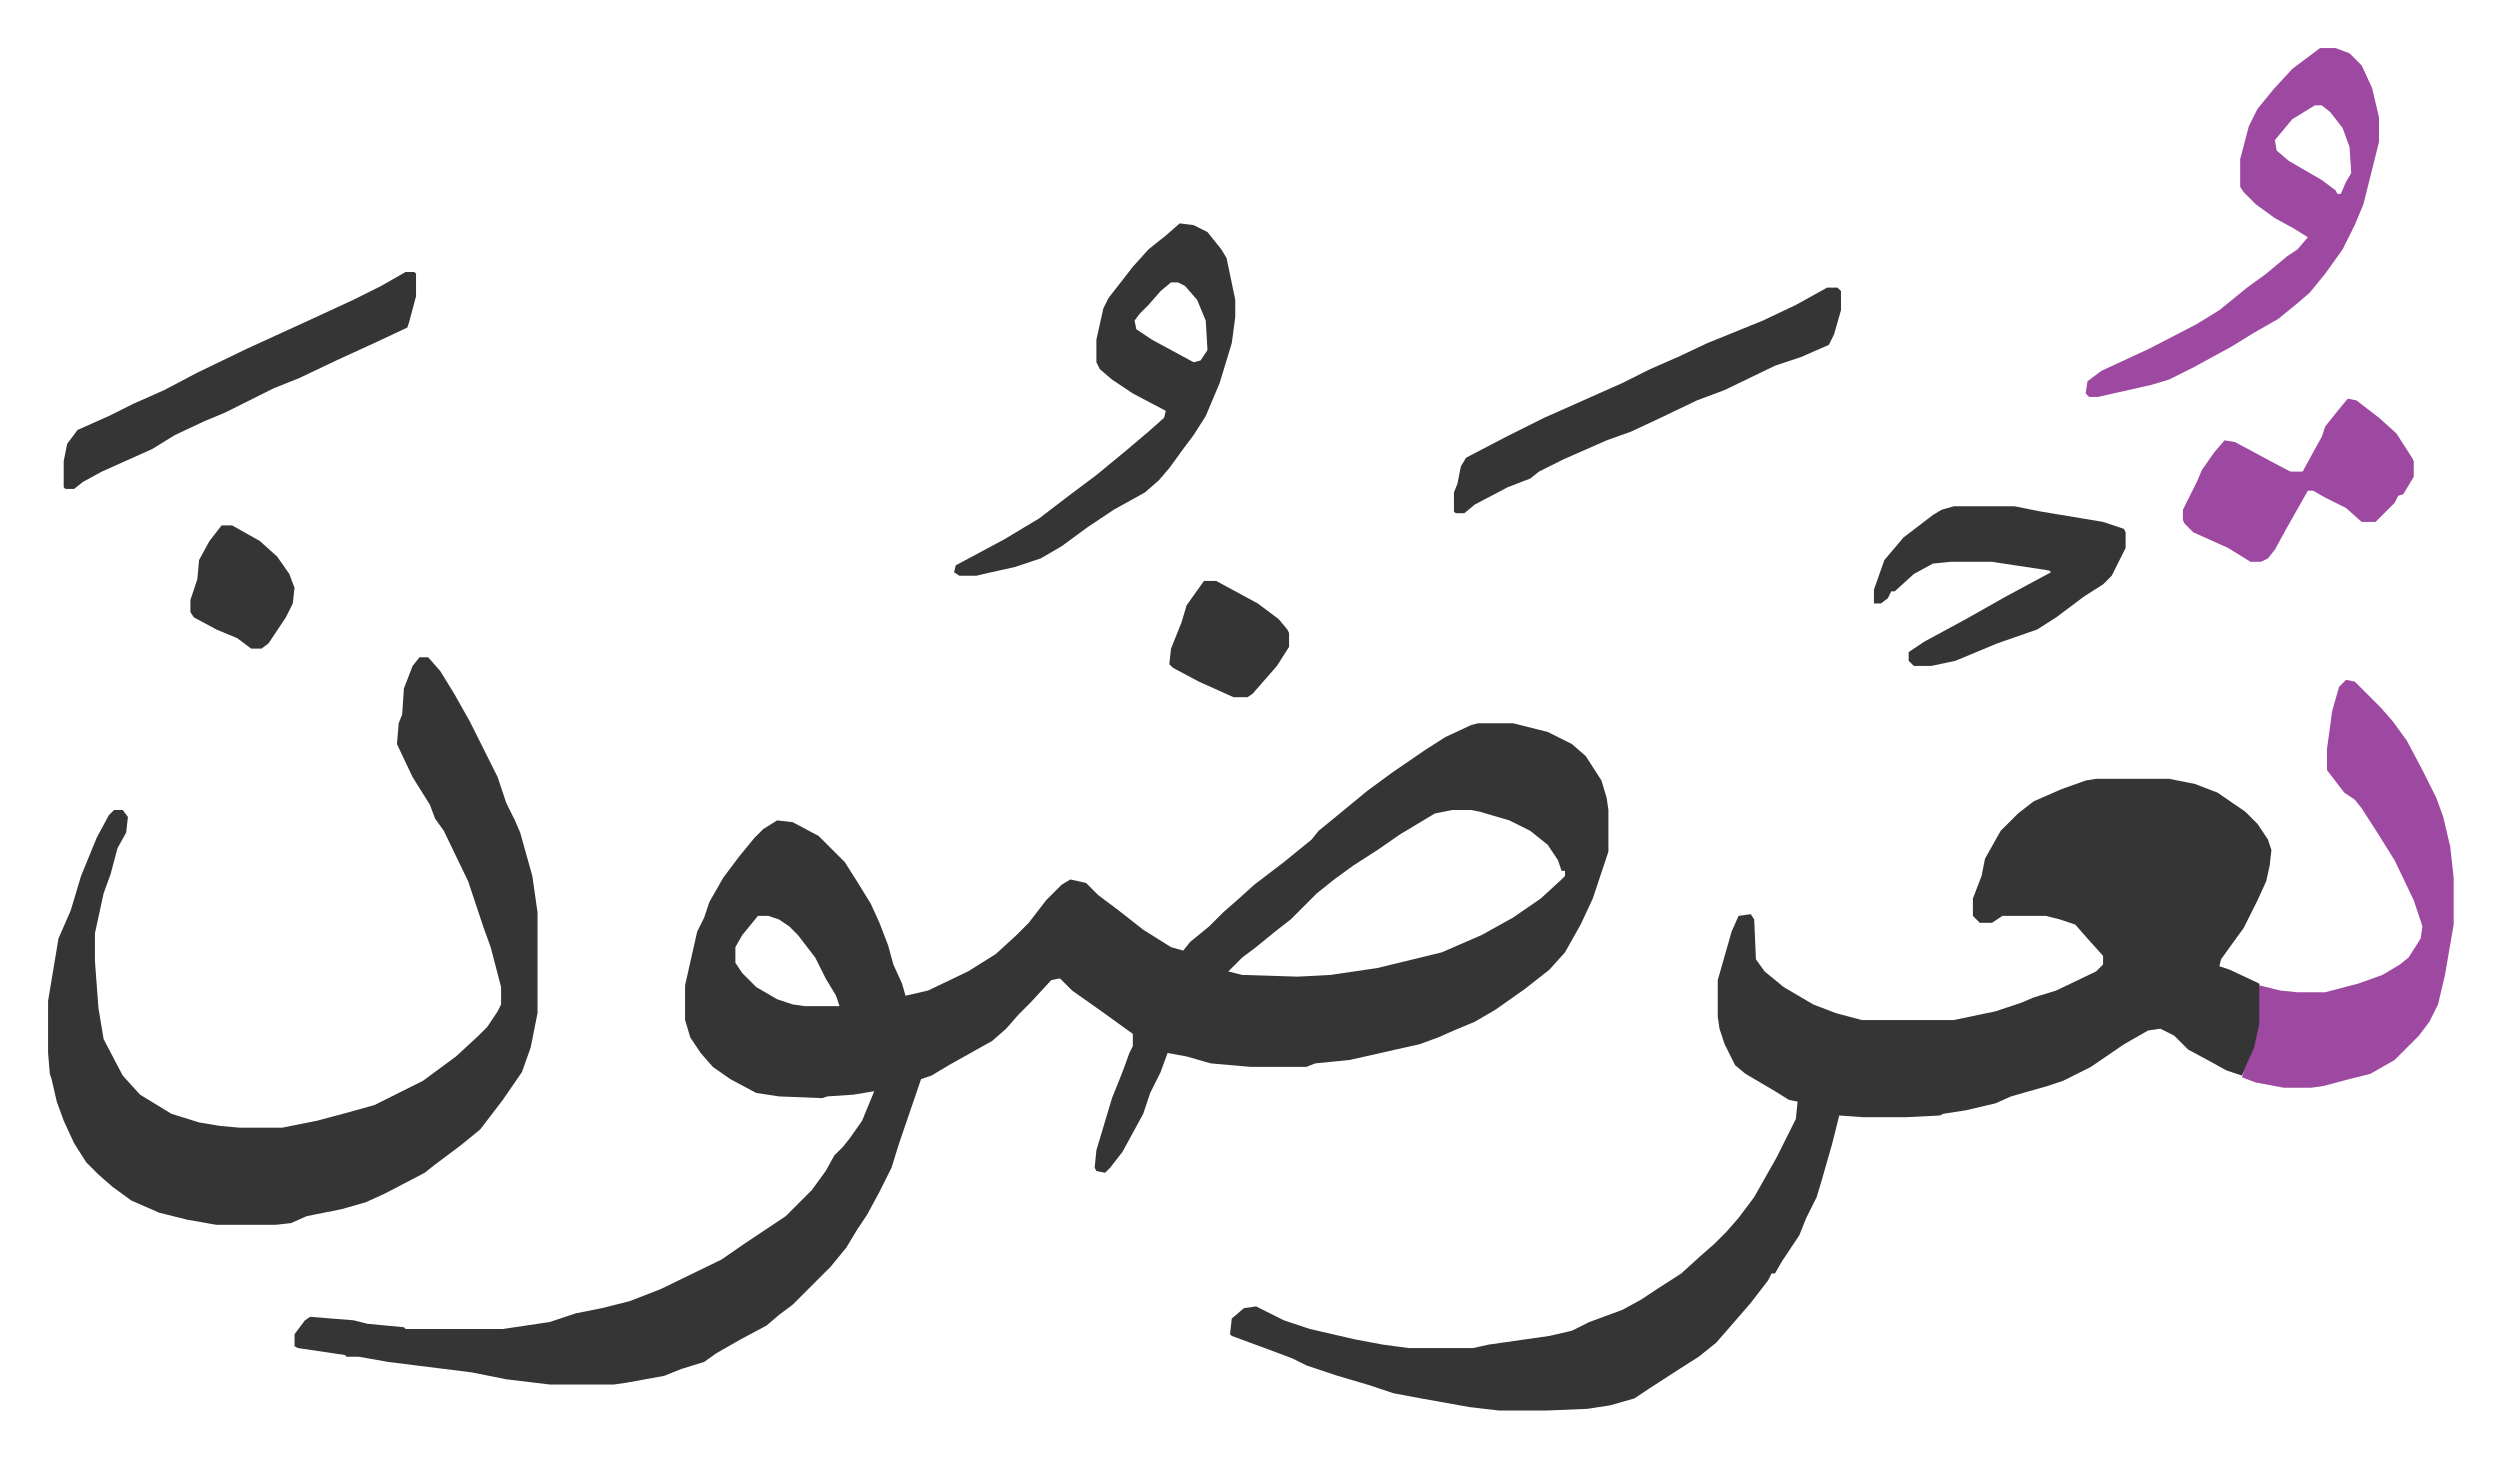
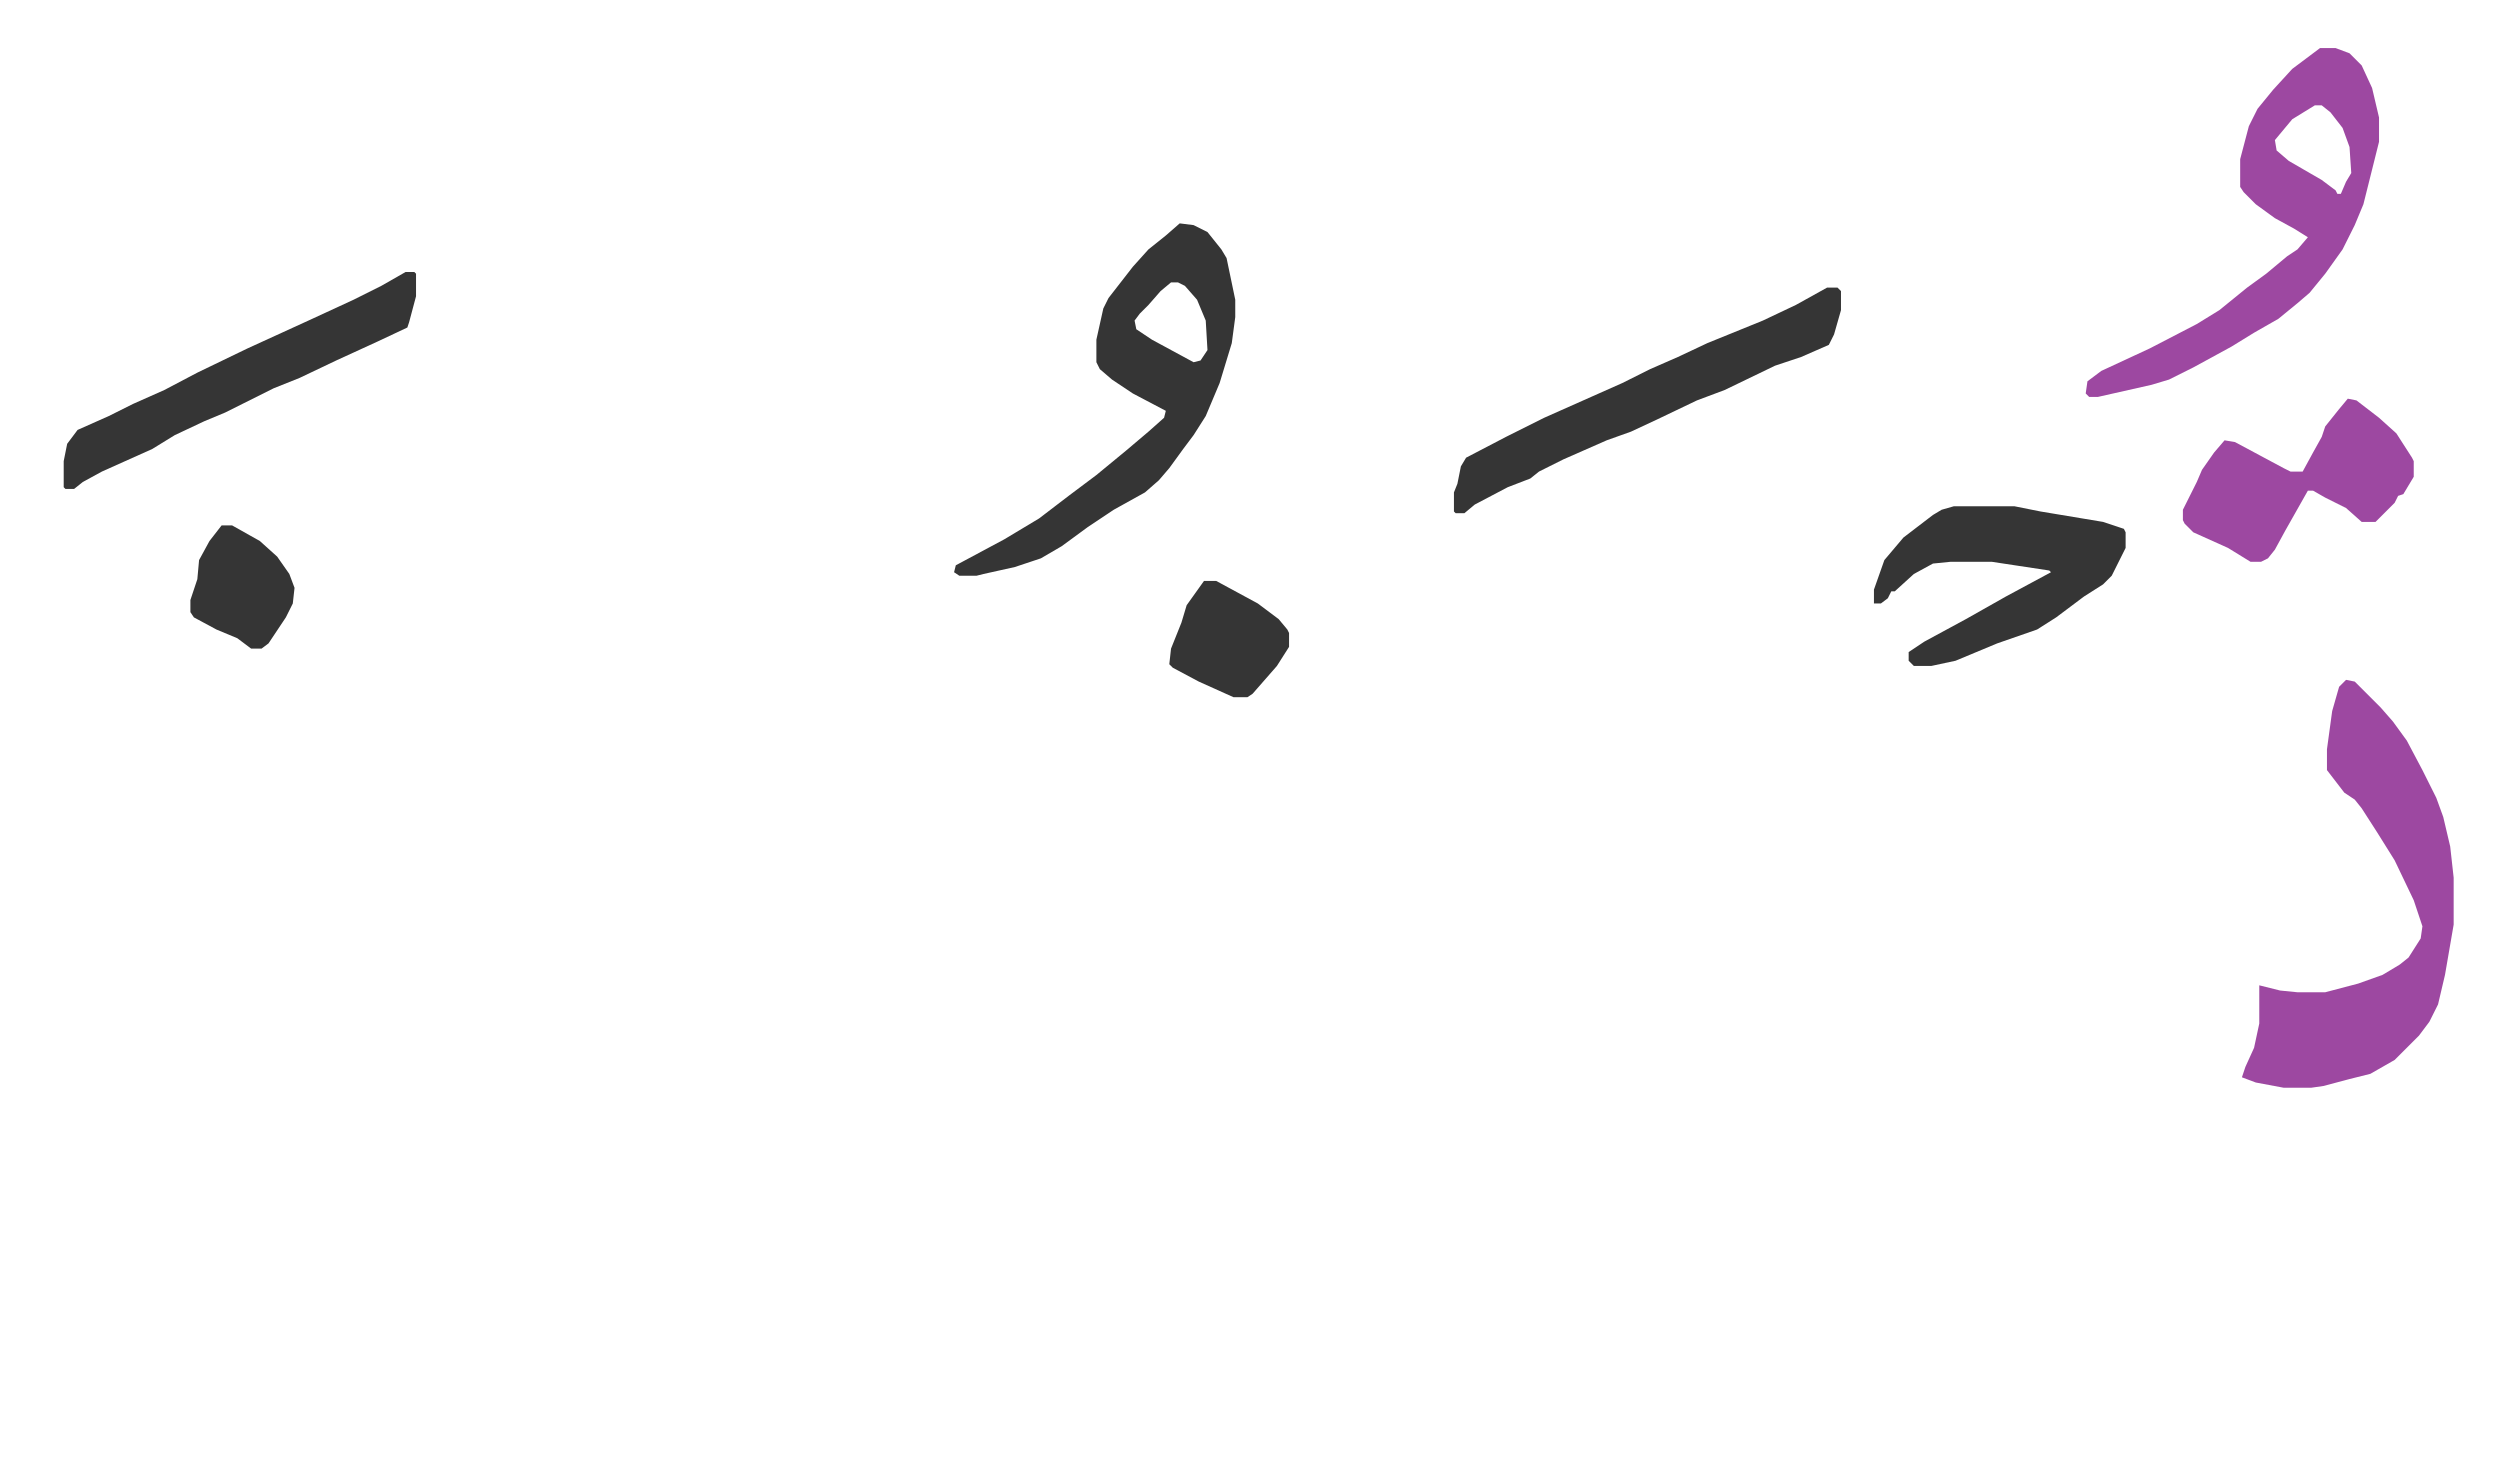
<svg xmlns="http://www.w3.org/2000/svg" role="img" viewBox="-27.70 334.30 1440.40 839.40">
-   <path fill="#353535" id="rule_normal" d="M824 751h20l20 5 14 7 8 7 9 14 3 10 1 7v24l-3 9-6 18-7 15-9 16-9 10-14 11-17 12-12 7-12 5-9 4-11 4-9 2-31 7-20 2-5 2h-32l-23-2-14-4-11-2-4 11-6 12-4 12-12 22-7 9-3 3-5-1-1-2 1-10 9-30 6-15 4-11 2-4v-7l-18-13-17-12-7-7-5 1-12 13-7 7-7 8-8 7-25 14-10 6-6 2-13 38-4 13-7 14-7 13-6 9-6 10-9 11-22 22-8 6-7 6-15 8-14 8-7 5-13 4-10 4-22 4-7 1h-37l-25-3-20-4-48-6-17-3h-7l-1-1-27-4-2-1v-7l6-8 3-2 25 2 8 2 21 2 1 1h56l27-4 15-5 15-3 16-4 18-7 35-17 13-9 15-10 9-6 5-5 10-10 8-11 5-9 5-5 4-5 7-10 7-17-12 2-15 1-3 1-25-1-13-2-15-8-10-7-7-8-6-9-3-10v-20l7-31 4-8 3-9 8-14 9-12 9-11 5-5 8-5 9 1 15 8 15 15 7 11 8 13 5 11 5 13 3 11 5 11 2 7 13-3 23-11 16-10 12-11 7-7 10-13 9-9 5-3 9 2 7 7 12 9 14 11 16 10 7 2 4-5 11-9 8-8 8-7 10-9 17-13 16-13 4-5 11-9 17-14 15-11 19-13 11-7 15-7zm-15 50l-10 2-20 12-13 9-14 9-11 8-10 8-15 15-9 7-11 9-8 6-5 5-3 3 8 2 32 1 19-1 27-4 37-9 23-10 18-10 16-11 12-11 2-2v-3h-2l-2-6-6-9-10-8-12-6-17-5-5-1zm-400 61l-9 11-4 7v9l4 6 8 8 12 7 9 3 7 1h20l-2-6-6-10-6-12-10-13-5-5-6-4-6-2zm771-79h42l15 3 13 5 16 11 7 7 6 9 2 6-1 9-2 9-5 11-8 16-8 11-5 7-1 4 6 2 17 8 1 6v17l-4 16-7 14-9-3-9-5-13-7-8-8-8-4-7 1-14 8-19 13-16 8-9 3-21 6-9 4-17 4-13 2-2 1-20 1h-24l-14-1-4 16-6 21-3 10-6 12-4 10-10 15-4 7h-2l-2 4-10 13-13 15-7 8-10 8-11 7-17 11-9 6-14 4-13 2-24 1h-27l-17-2-28-5-16-3-15-5-17-5-18-6-8-4-16-6-19-7-1-1 1-9 7-6 7-1 16 8 15 5 26 6 16 3 15 2h37l9-2 35-5 13-3 10-5 19-7 11-6 9-6 14-9 11-10 8-7 7-7 7-8 9-12 13-23 4-8 7-14 1-10-5-1-8-5-17-10-6-5-6-12-3-9-1-7v-21l8-28 4-9 7-1 2 3 1 23 5 7 11 9 17 10 13 5 15 4h53l24-5 15-5 7-3 13-4 23-11 4-4v-5l-9-10-7-8-9-3-8-2h-25l-6 4h-7l-4-4v-10l5-13 2-10 9-16 10-10 9-7 16-7 14-5zm-966-70h5l7 8 8 13 9 16 8 16 8 16 5 15 5 10 3 7 7 25 3 21v58l-4 20-5 14-11 16-13 17-11 9-16 12-5 4-23 12-11 5-14 4-20 4-9 4-9 1H97l-17-3-16-4-16-7-11-8-8-7-7-7-7-11-6-13-4-11-3-13-1-3-1-12v-30l6-36 7-16 6-20 9-22 7-13 3-3h5l3 4-1 9-5 9-4 15-4 11-5 23v16l2 27 3 18 11 21 10 11 18 11 16 5 12 2 11 1h25l20-4 15-4 18-5 14-7 14-7 19-14 13-12 5-5 6-9 2-4v-10l-6-23-4-11-3-9-6-18-14-29-5-7-3-8-10-16-9-19 1-12 2-5 1-15 5-13z" />
  <path fill="#9d48a1" id="rule_ikhfa" d="M1324 726l5 1 15 15 7 8 8 11 9 17 8 16 4 11 4 17 2 18v27l-5 29-4 17-5 10-6 8-14 14-14 8-12 3-15 4-7 1h-16l-16-3-8-3 2-6 5-11 3-14v-22l12 3 10 1h16l19-5 14-5 10-6 5-4 7-11 1-7-5-15-11-23-10-16-9-14-4-5-6-4-10-13v-12l3-22 4-14zm-15-364h9l8 3 7 7 6 13 4 17v14l-4 16-5 20-5 12-7 14-10 14-9 11-7 6-11 9-14 8-13 8-22 12-14 7-10 3-31 7h-5l-2-2 1-7 8-6 28-13 27-14 13-8 16-13 11-8 12-10 6-4 6-7-8-5-11-6-11-8-7-7-2-3v-16l5-19 5-10 9-11 11-12zm-3 33l-13 8-10 12 1 6 7 6 19 11 8 6 1 2h2l3-7 3-5-1-15-4-11-7-9-5-4z" />
  <path fill="#353535" id="rule_normal" d="M652 463l8 1 8 4 8 10 3 5 5 24v10l-2 15-7 23-8 19-7 11-6 8-8 11-6 7-8 7-18 10-15 10-15 11-12 7-15 5-18 4-4 1h-10l-3-2 1-4 28-15 20-12 17-13 16-12 17-14 13-11 9-8 1-4-19-10-12-8-7-6-2-4v-13l4-18 3-6 14-18 9-10 10-8zm-5 34l-6 5-7 8-5 5-3 4 1 5 9 6 24 13 4-1 4-6-1-17-5-12-7-8-4-2zm378 3h6l2 2v11l-4 14-3 6-16 7-15 5-29 14-16 6-23 11-15 7-14 5-25 11-14 7-5 4-13 5-19 10-6 5h-5l-1-1v-11l2-5 2-10 3-5 23-12 22-11 27-12 18-8 16-8 16-7 17-8 32-13 19-9zm73 126h35l15 3 36 6 12 4 1 2v9l-8 16-5 5-11 7-16 12-11 7-23 8-24 10-14 3h-10l-3-3v-5l9-6 24-13 23-13 26-14-1-1-33-5h-24l-10 1-11 6-11 10h-2l-2 4-4 3h-4v-8l6-17 11-13 17-13 5-3z" />
  <path fill="#9d48a1" id="rule_ikhfa" d="M1325 564l5 1 13 10 10 9 9 14 1 2v9l-6 10-3 1-2 4-11 11h-8l-9-8-12-6-7-4h-3l-13 23-6 11-4 5-4 2h-6l-13-8-20-9-5-5-1-2v-6l8-16 3-7 7-10 6-7 6 1 28 15 4 2h7l6-11 5-9 2-6 8-10z" />
  <path fill="#353535" id="rule_normal" d="M206 491h5l1 1v13l-4 15-1 3-17 8-24 11-21 10-15 6-28 14-12 5-17 8-13 8-29 13-11 6-5 4h-5l-1-1v-15l2-10 6-8 18-8 14-7 18-8 19-10 29-14 35-16 26-12 16-8zm460 178h7l24 13 12 9 5 6 1 2v8l-7 11-7 8-7 8-3 2h-8l-20-9-15-8-2-2 1-9 6-15 3-10zm-566-32h6l16 9 10 9 7 10 3 8-1 9-4 8-10 15-4 3h-6l-8-6-12-5-13-7-2-3v-7l4-12 1-11 6-11z" />
</svg>